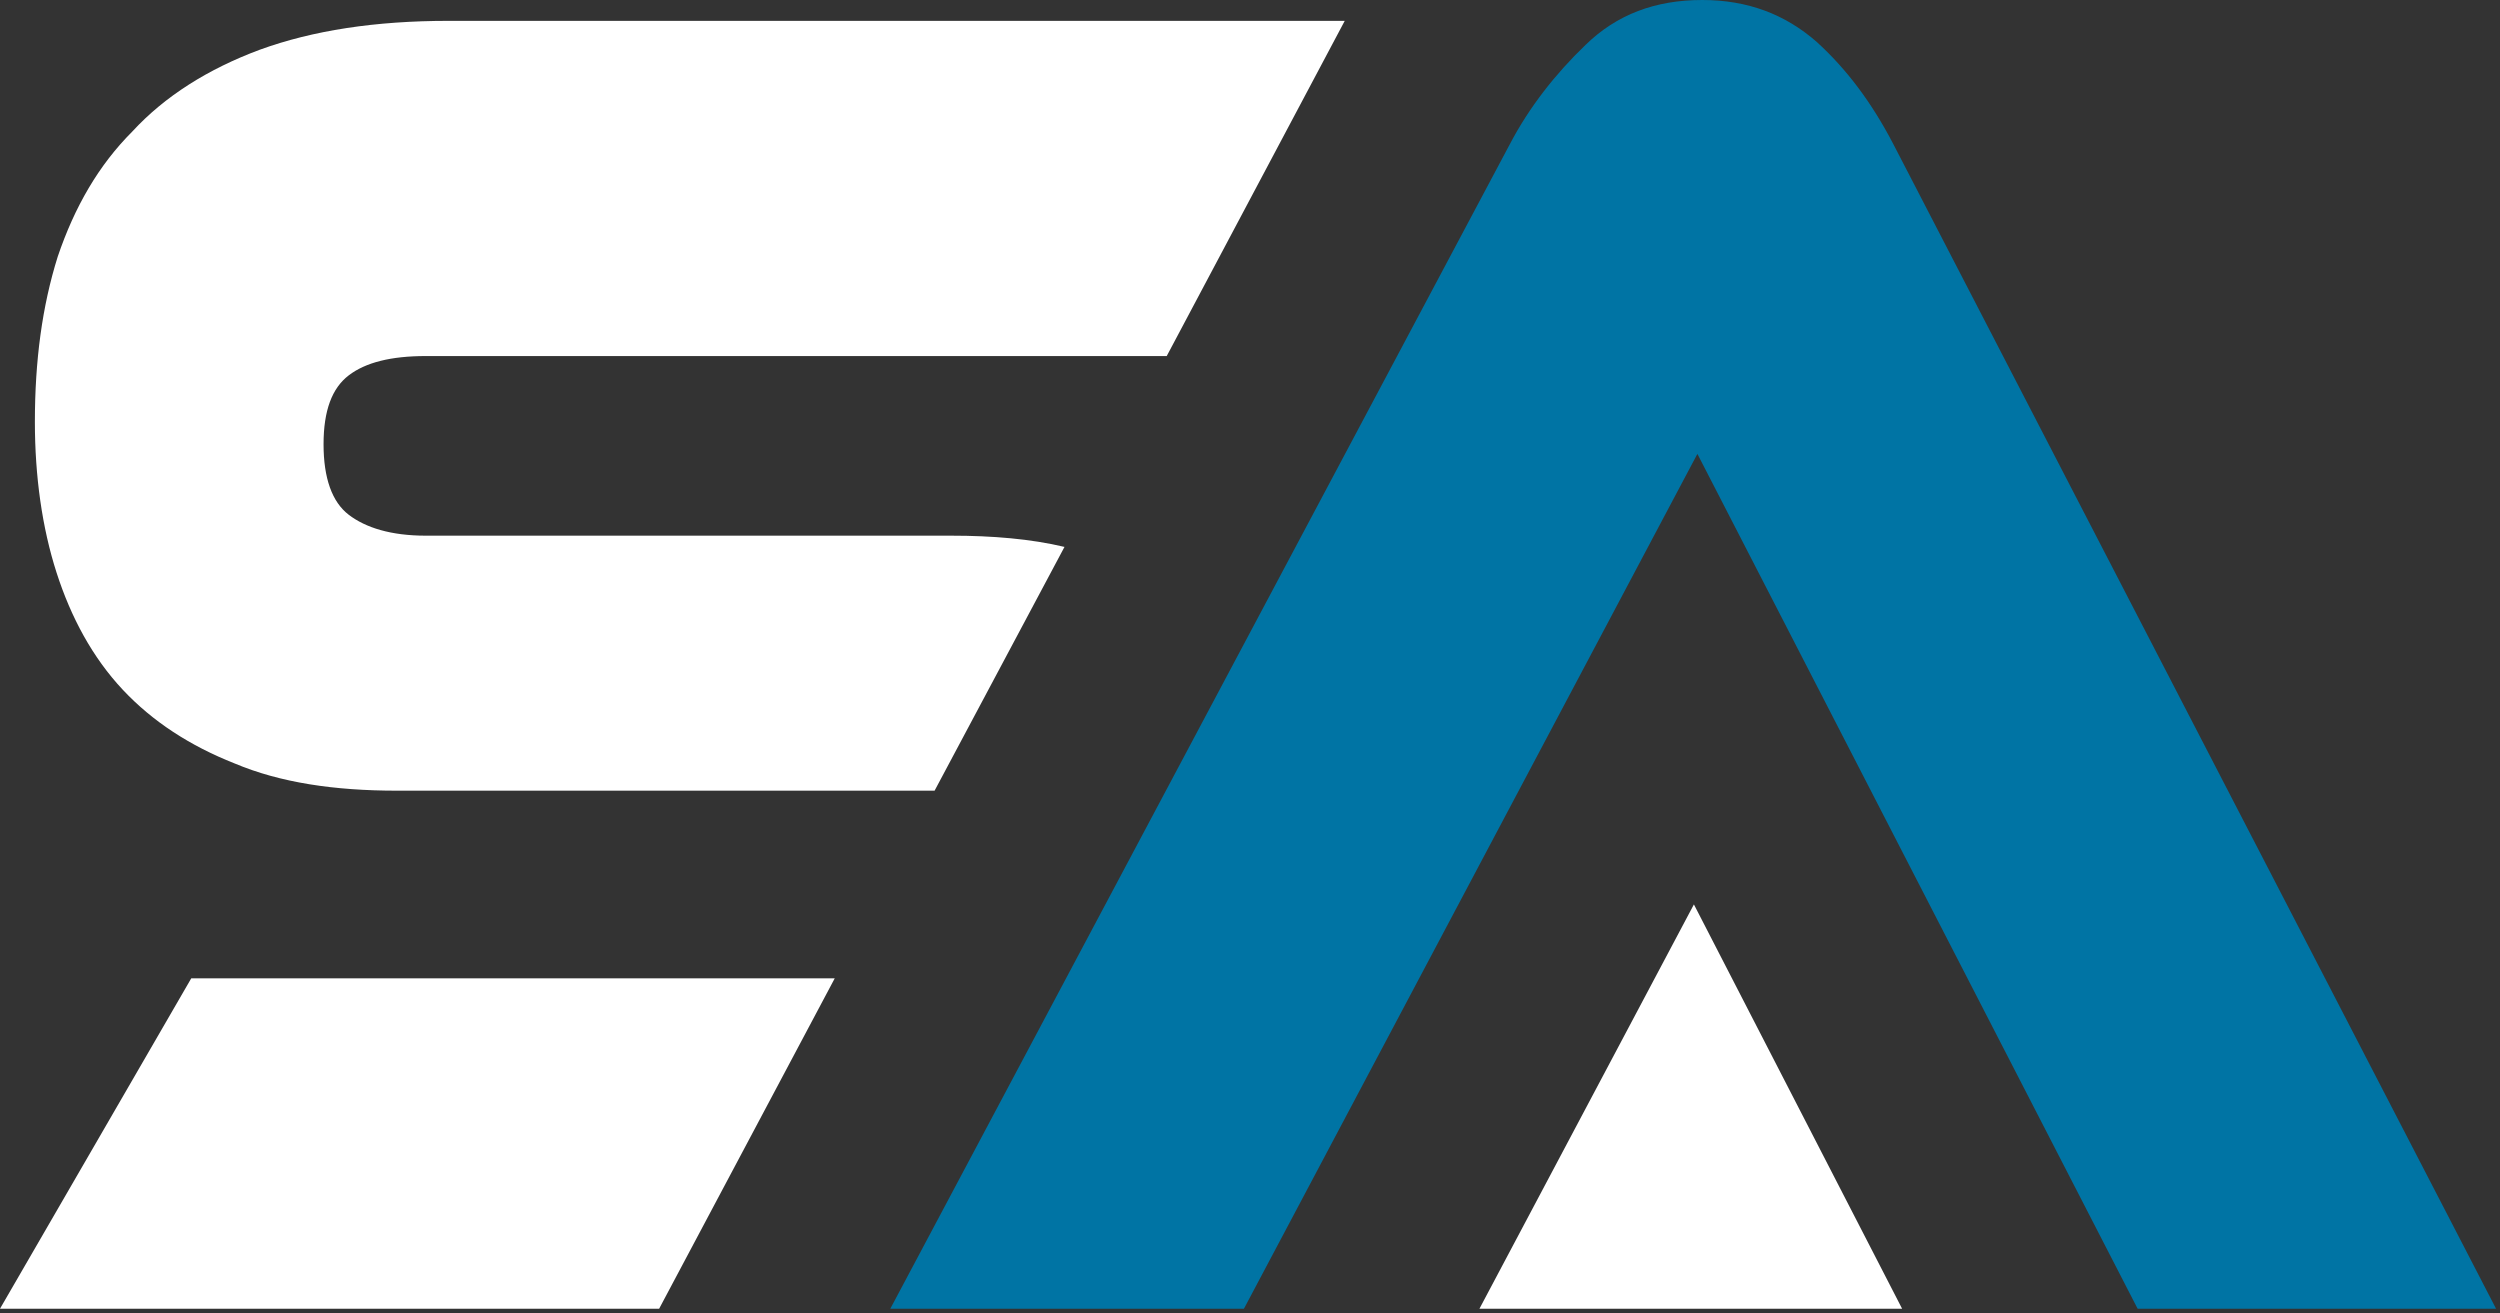
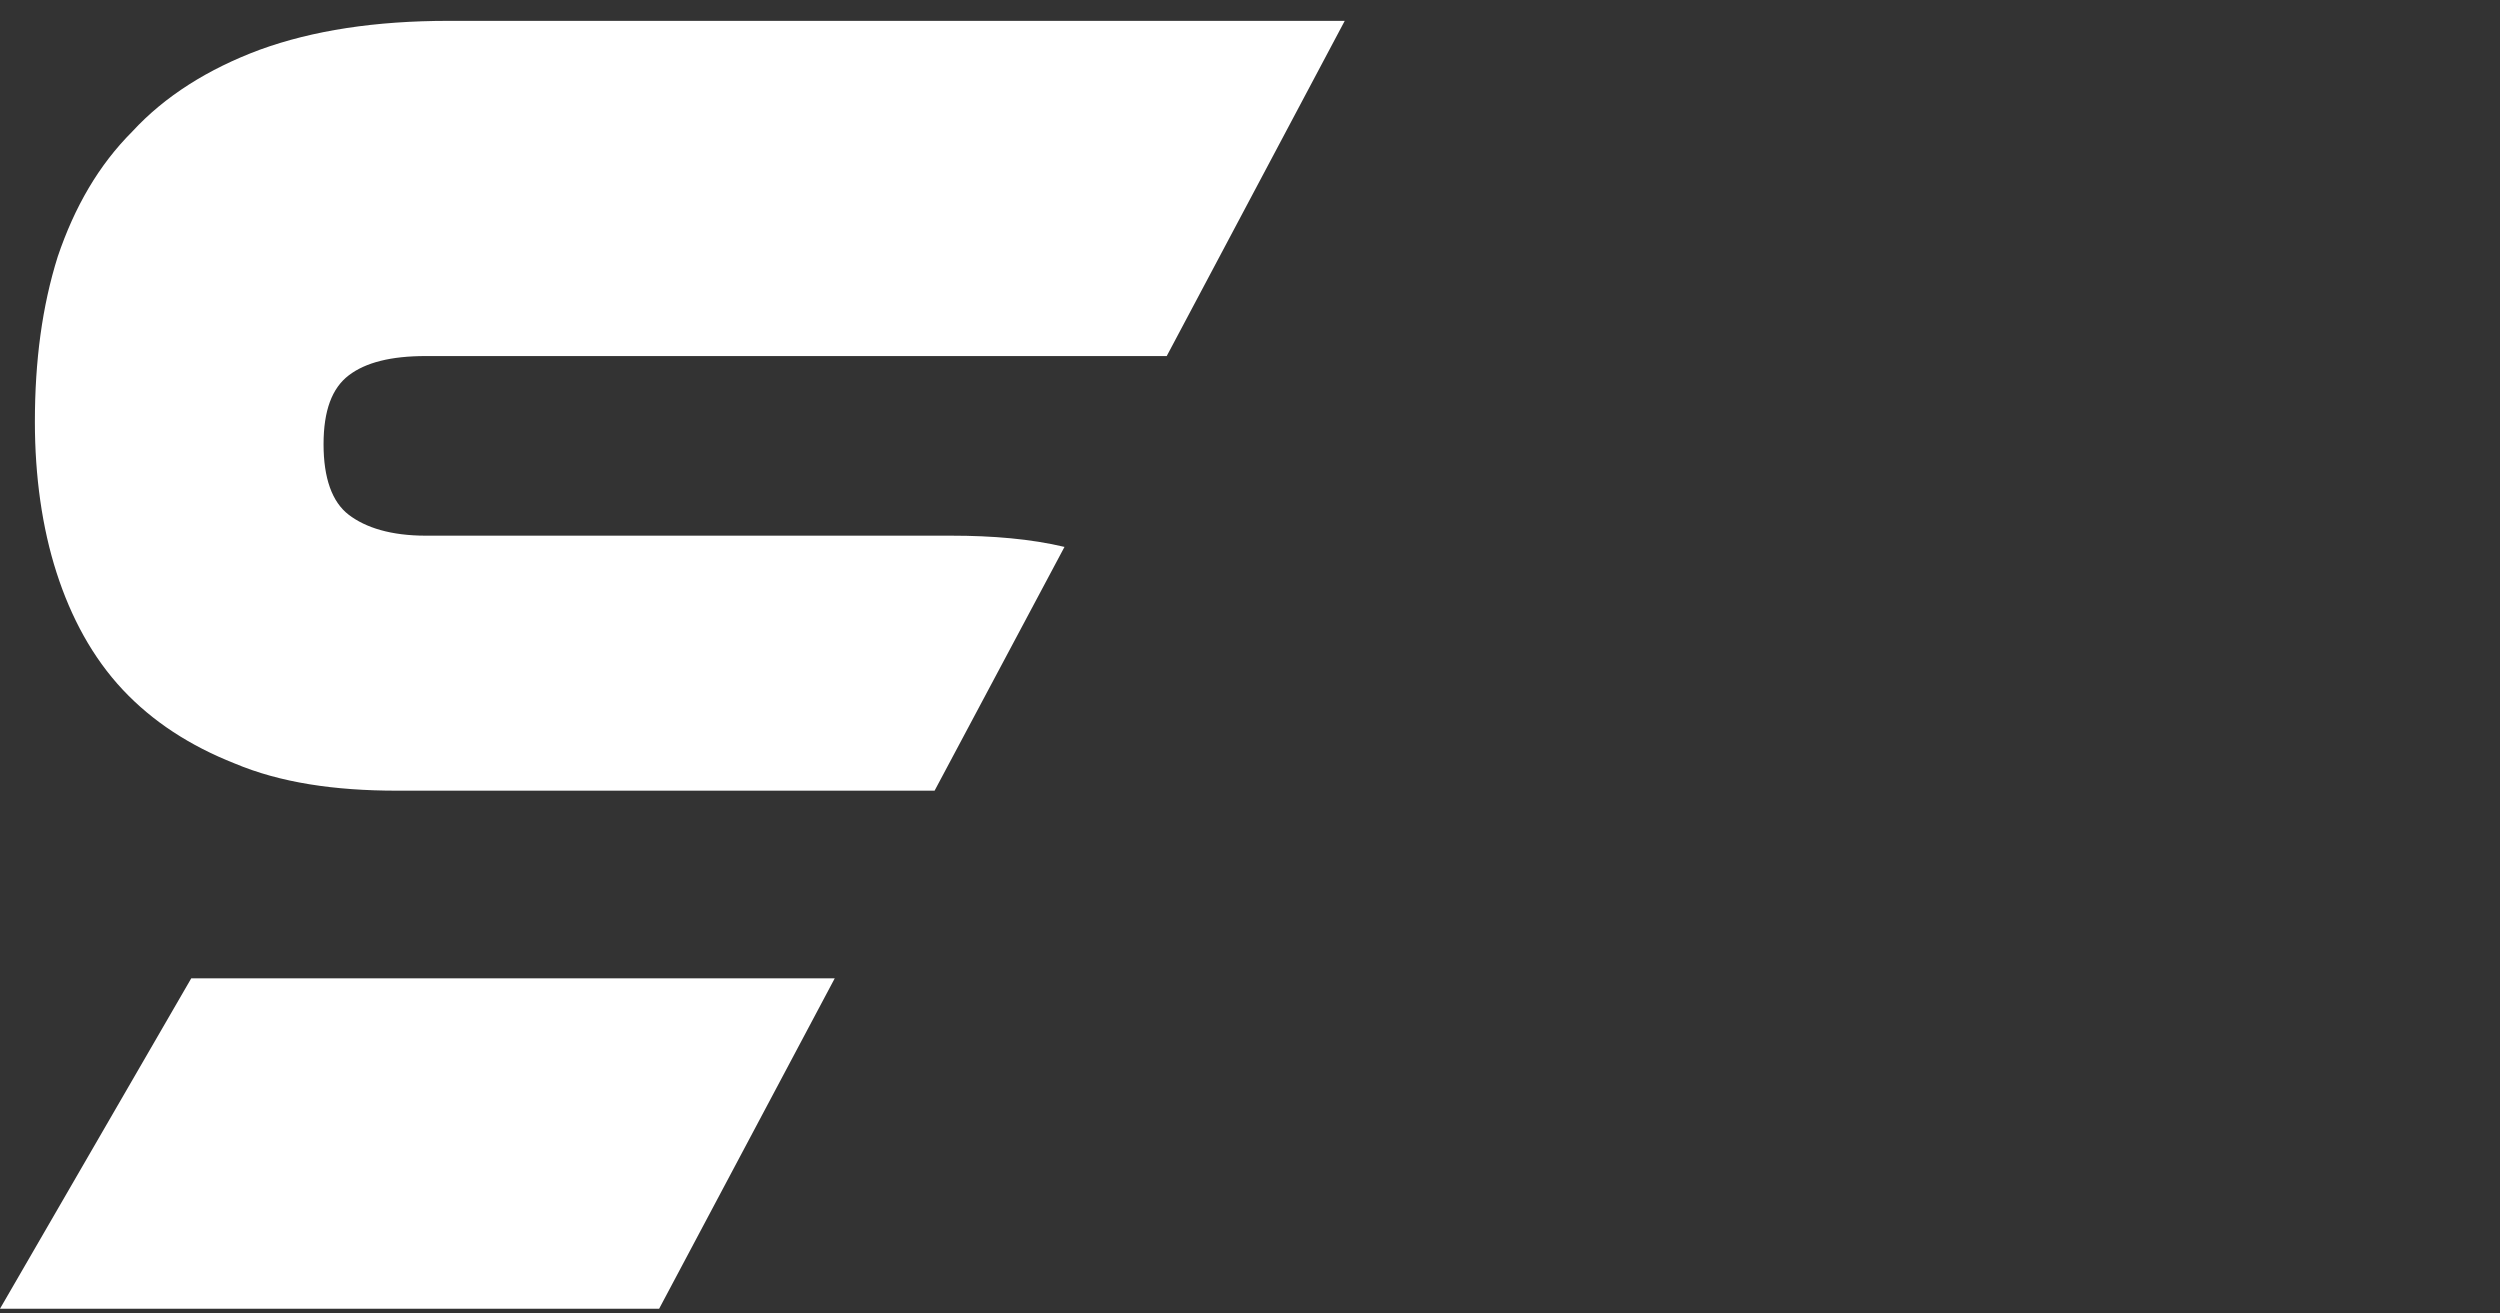
<svg xmlns="http://www.w3.org/2000/svg" width="455" height="239" viewBox="0 0 455 239" fill="none">
  <rect x="0" y="0" width="455" height="239" fill="#333333" stroke="none" />
  <path d="M81.655 3.795C68.3 3.795 56.917 5.546 47.285 9.049C37.872 12.551 29.991 17.515 24.081 23.935C17.951 30.066 13.572 37.655 10.508 46.705C7.663 55.753 6.349 65.677 6.349 76.769C6.349 86.694 7.663 96.034 10.289 104.206C12.916 112.381 16.856 119.678 22.329 125.516C27.801 131.352 34.588 135.732 42.688 138.942C51.007 142.444 60.857 143.904 72.241 143.904H170.095L193.738 99.537C187.607 98.078 180.602 97.493 173.16 97.493H77.495C71.145 97.493 66.549 96.034 63.484 93.698C60.42 91.364 58.887 86.986 58.887 80.855C58.887 74.725 60.42 70.639 63.484 68.305C66.549 65.969 71.145 64.802 77.495 64.802H212.344L244.743 3.795H81.655ZM34.808 178.056L0 238.186H119.964L151.924 178.056H34.808Z" fill="white" />
-   <path d="M454.283 238.186H389.048L308.926 82.606L226.396 238.186H162.036L274.775 26.272C278.279 19.559 283.094 13.428 288.567 8.175C294.259 2.628 301.264 0 309.802 0C318.119 0 324.907 2.628 330.598 7.589C336.07 12.552 340.668 18.683 344.608 26.272L454.283 238.186Z" fill="#0074A4" />
-   <path d="M269.259 238.186L308.291 164.604L346.184 238.186H269.259Z" fill="white" />
</svg>